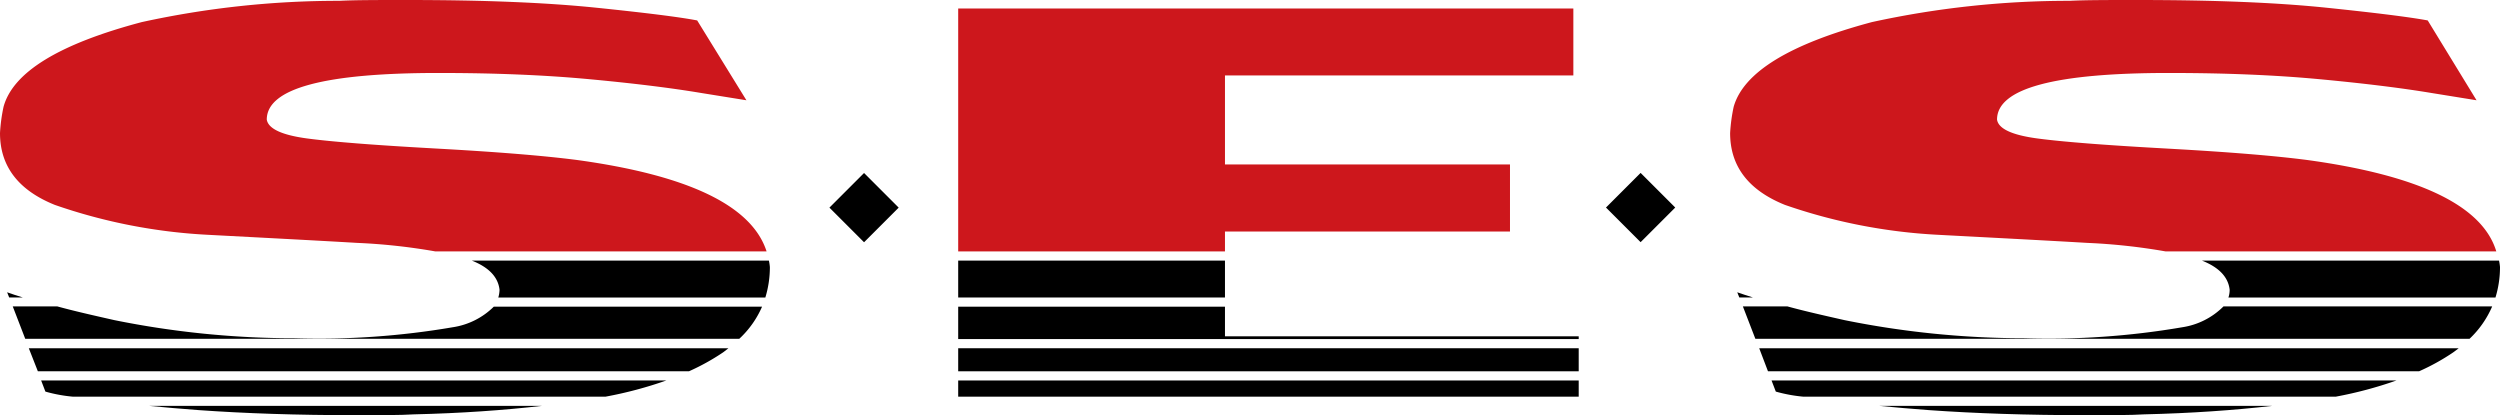
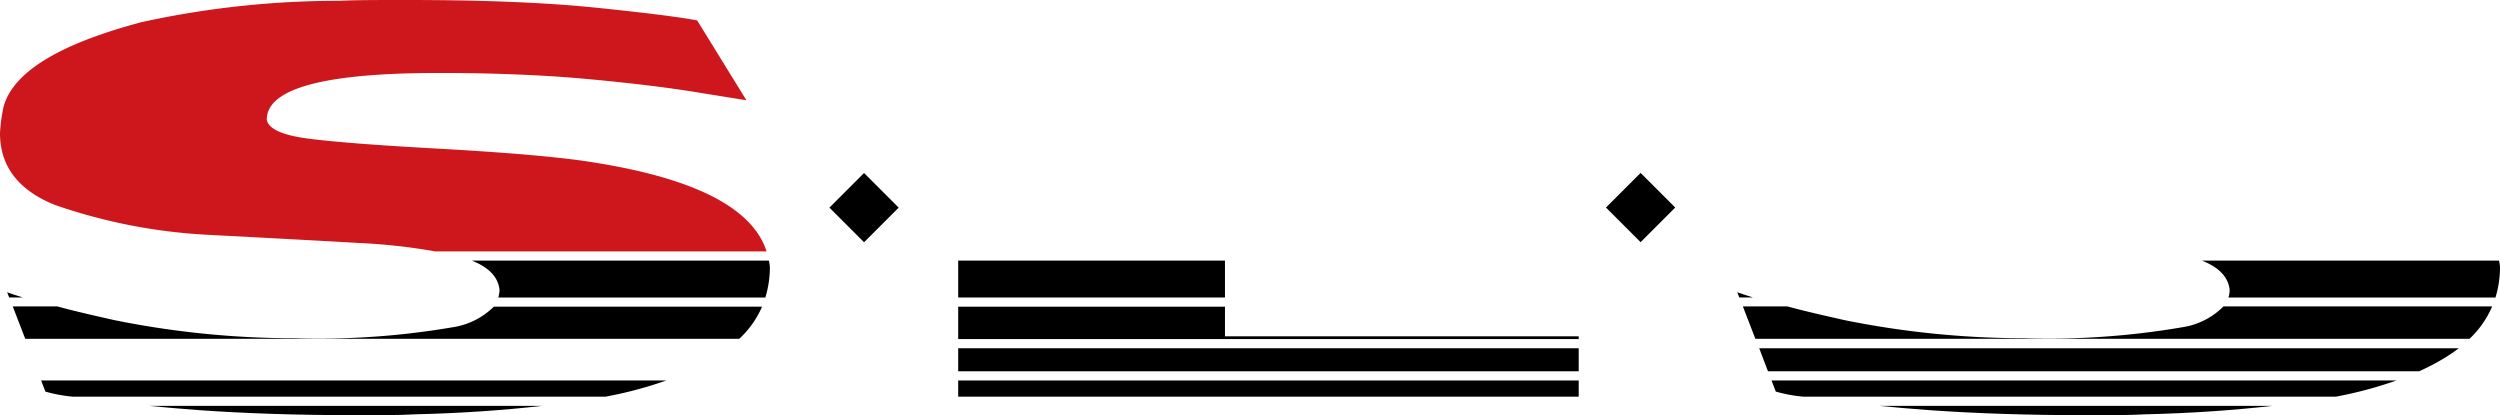
<svg xmlns="http://www.w3.org/2000/svg" viewBox="0 0 182.27 30.27">
  <defs>
    <style>.cls-1{fill:#cd171c;}</style>
  </defs>
  <title>logo</title>
  <g id="Layer_2" data-name="Layer 2">
    <g id="レイヤー_3" data-name="レイヤー 3">
-       <path d="M52.72,25.69l.39-.3H2.1l.66,1.68H50.23A16.39,16.39,0,0,0,52.72,25.69Z" />
      <path d="M55.56,22.36H36a5.38,5.38,0,0,1-3,1.5,57.69,57.69,0,0,1-11.5.8A66,66,0,0,1,8.34,23.34c-1.6-.36-3-.68-4.16-1H.93l.91,2.36H53.9A7,7,0,0,0,55.56,22.36Z" />
      <path d="M48.58,27.74H3l.31.81a10.78,10.78,0,0,0,2,.37H44.15A29.32,29.32,0,0,0,48.58,27.74Z" />
      <path d="M.52,21.31l.15.38h1C1.25,21.56.85,21.43.52,21.31Z" />
      <path d="M36.42,21.13a2.11,2.11,0,0,1-.09.56H55.8a7.59,7.59,0,0,0,.33-2.22,3.81,3.81,0,0,0-.07-.47H34.4C35.64,19.49,36.32,20.2,36.42,21.13Z" />
      <path d="M39.53,29.59H10.86c1.11.11,2.3.21,3.62.31,3.36.24,7.18.37,11.47.37,1.85,0,3.26,0,4.23-.06C33.62,30.13,36.71,29.91,39.53,29.59Z" />
      <rect x="69.86" y="25.39" width="45.24" height="1.68" />
      <polygon points="69.86 24.72 115.1 24.72 115.1 24.52 89.31 24.52 89.31 22.36 69.86 22.36 69.86 24.72" />
      <rect x="69.86" y="27.74" width="45.24" height="1.18" />
      <rect x="69.86" y="19" width="19.45" height="2.69" />
      <path d="M128.9,27.07h47.47a15.92,15.92,0,0,0,2.49-1.38l.4-.3h-51Z" />
      <path d="M159.1,23.86a57.62,57.62,0,0,1-11.5.8,66.06,66.06,0,0,1-13.12-1.32c-1.6-.36-3-.68-4.16-1h-3.25l.91,2.36h52.07a7.11,7.11,0,0,0,1.65-2.36H162.11A5.38,5.38,0,0,1,159.1,23.86Z" />
      <path d="M129.47,28.55a11.06,11.06,0,0,0,2,.37H170.3a29.51,29.51,0,0,0,4.42-1.18H129.16Z" />
      <path d="M126.66,21.31l.15.38h1C127.4,21.56,127,21.43,126.66,21.31Z" />
      <path d="M162.56,21.13a1.77,1.77,0,0,1-.09.56h19.47a7.59,7.59,0,0,0,.33-2.22,3.81,3.81,0,0,0-.07-.47H160.54C161.78,19.49,162.46,20.2,162.56,21.13Z" />
      <path d="M140.62,29.9c3.36.24,7.19.37,11.47.37,1.85,0,3.27,0,4.24-.06,3.43-.08,6.53-.3,9.35-.62H137C138.12,29.7,139.3,29.8,140.62,29.9Z" />
      <rect x="61.21" y="13.35" width="3.57" height="3.57" transform="translate(7.75 48.98) rotate(-45)" />
      <rect x="117.83" y="13.35" width="3.57" height="3.57" transform="translate(24.33 89.01) rotate(-45)" />
      <path class="cls-1" d="M42.11,11.67q-3.6-.47-10.3-.84t-9.45-.74c-1.83-.25-2.8-.71-2.91-1.37q0-3.41,12.57-3.4,6.07,0,10.91.45t8.14,1l3.35.54L50.83,1.49Q48.9,1.12,43.45.56T29.66,0c-2.13,0-3.77,0-4.91.06A67.09,67.09,0,0,0,10.34,1.61Q1.3,4,.26,7.78A12.3,12.3,0,0,0,0,9.7q0,3.63,4,5.24a40.23,40.23,0,0,0,11.18,2.18c4.35.23,8,.42,10.89.59a43.45,43.45,0,0,1,5.67.62H55.89Q54.29,13.35,42.11,11.67Z" />
-       <polygon class="cls-1" points="89.31 16.88 110.09 16.88 110.09 11.99 89.31 11.99 89.31 5.5 114.71 5.5 114.71 0.62 69.86 0.62 69.86 18.33 89.31 18.33 89.31 16.88" />
-       <path class="cls-1" d="M168.25,11.67q-3.58-.47-10.29-.84t-9.45-.74c-1.84-.25-2.81-.71-2.91-1.37q0-3.41,12.57-3.4,6.08,0,10.9.45t8.15,1l3.34.54L177,1.49Q175,1.12,169.59.56T155.81,0c-2.13,0-3.77,0-4.91.06a67.2,67.2,0,0,0-14.42,1.55q-9,2.4-10.08,6.17a12.3,12.3,0,0,0-.26,1.92q0,3.63,4,5.24a40.31,40.31,0,0,0,11.18,2.18c4.35.23,8,.42,10.89.59a43.62,43.62,0,0,1,5.68.62H182C181,15,176.38,12.79,168.25,11.67Z" />
    </g>
  </g>
</svg>